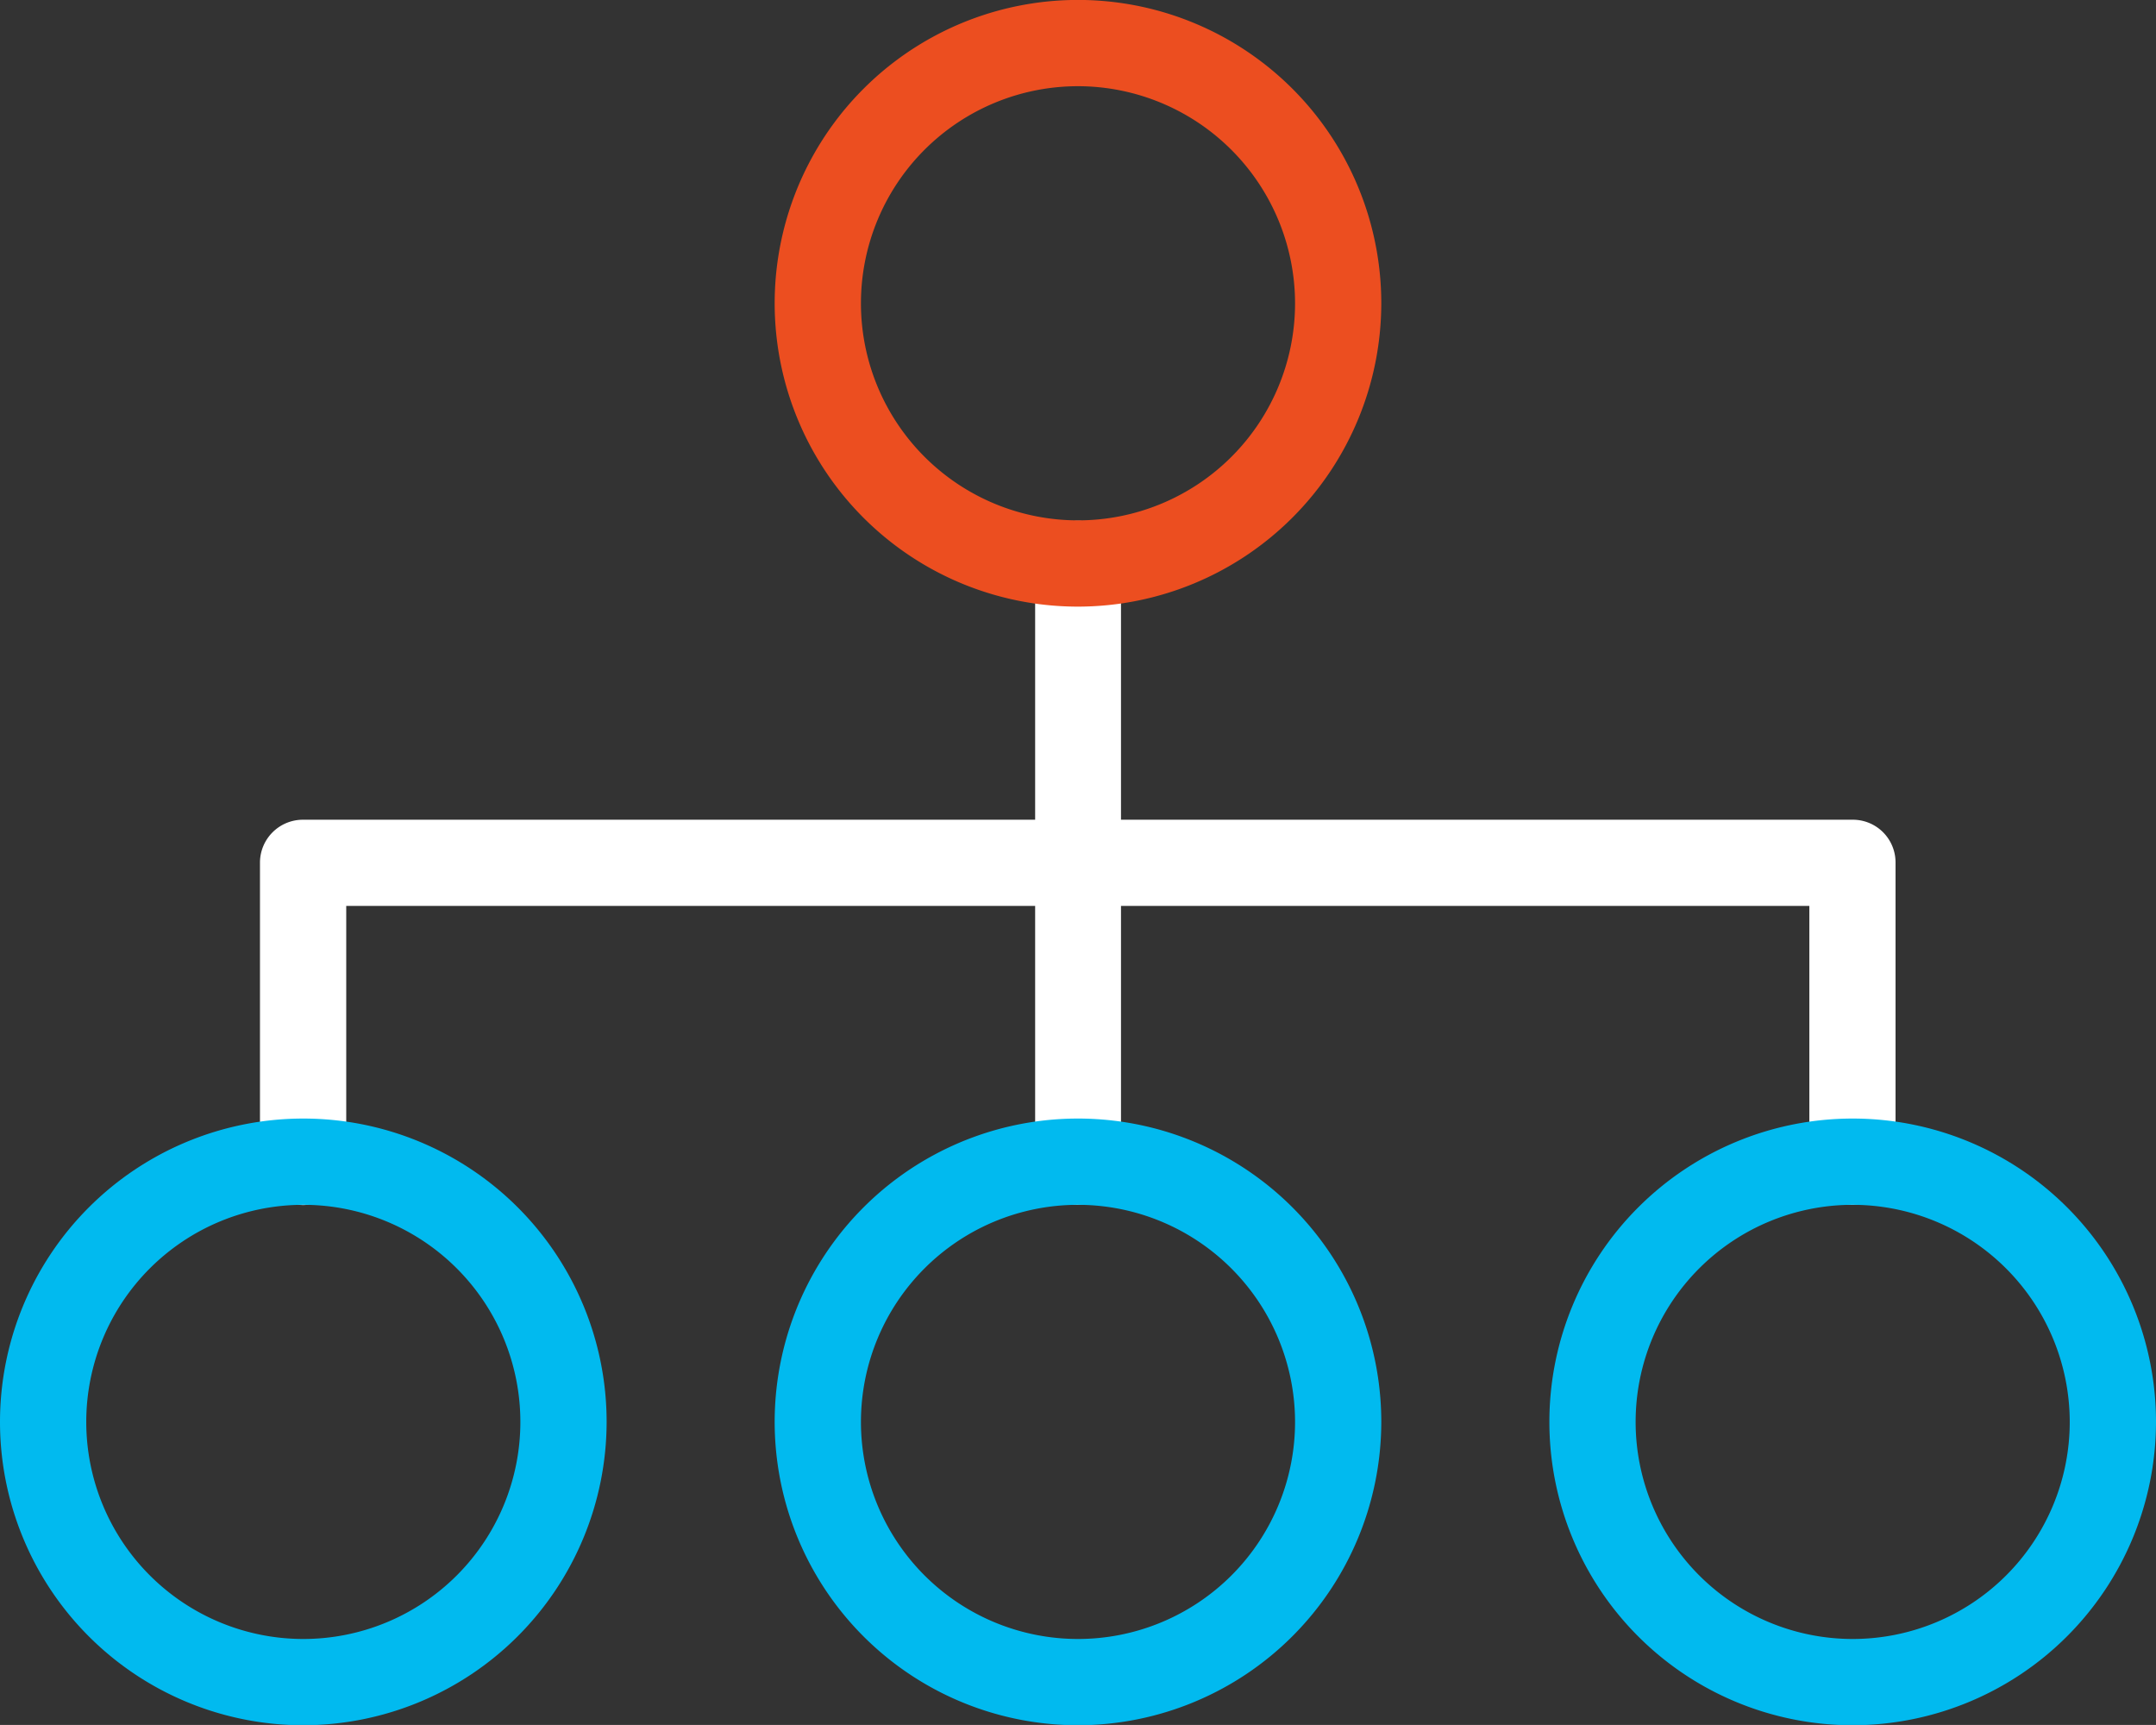
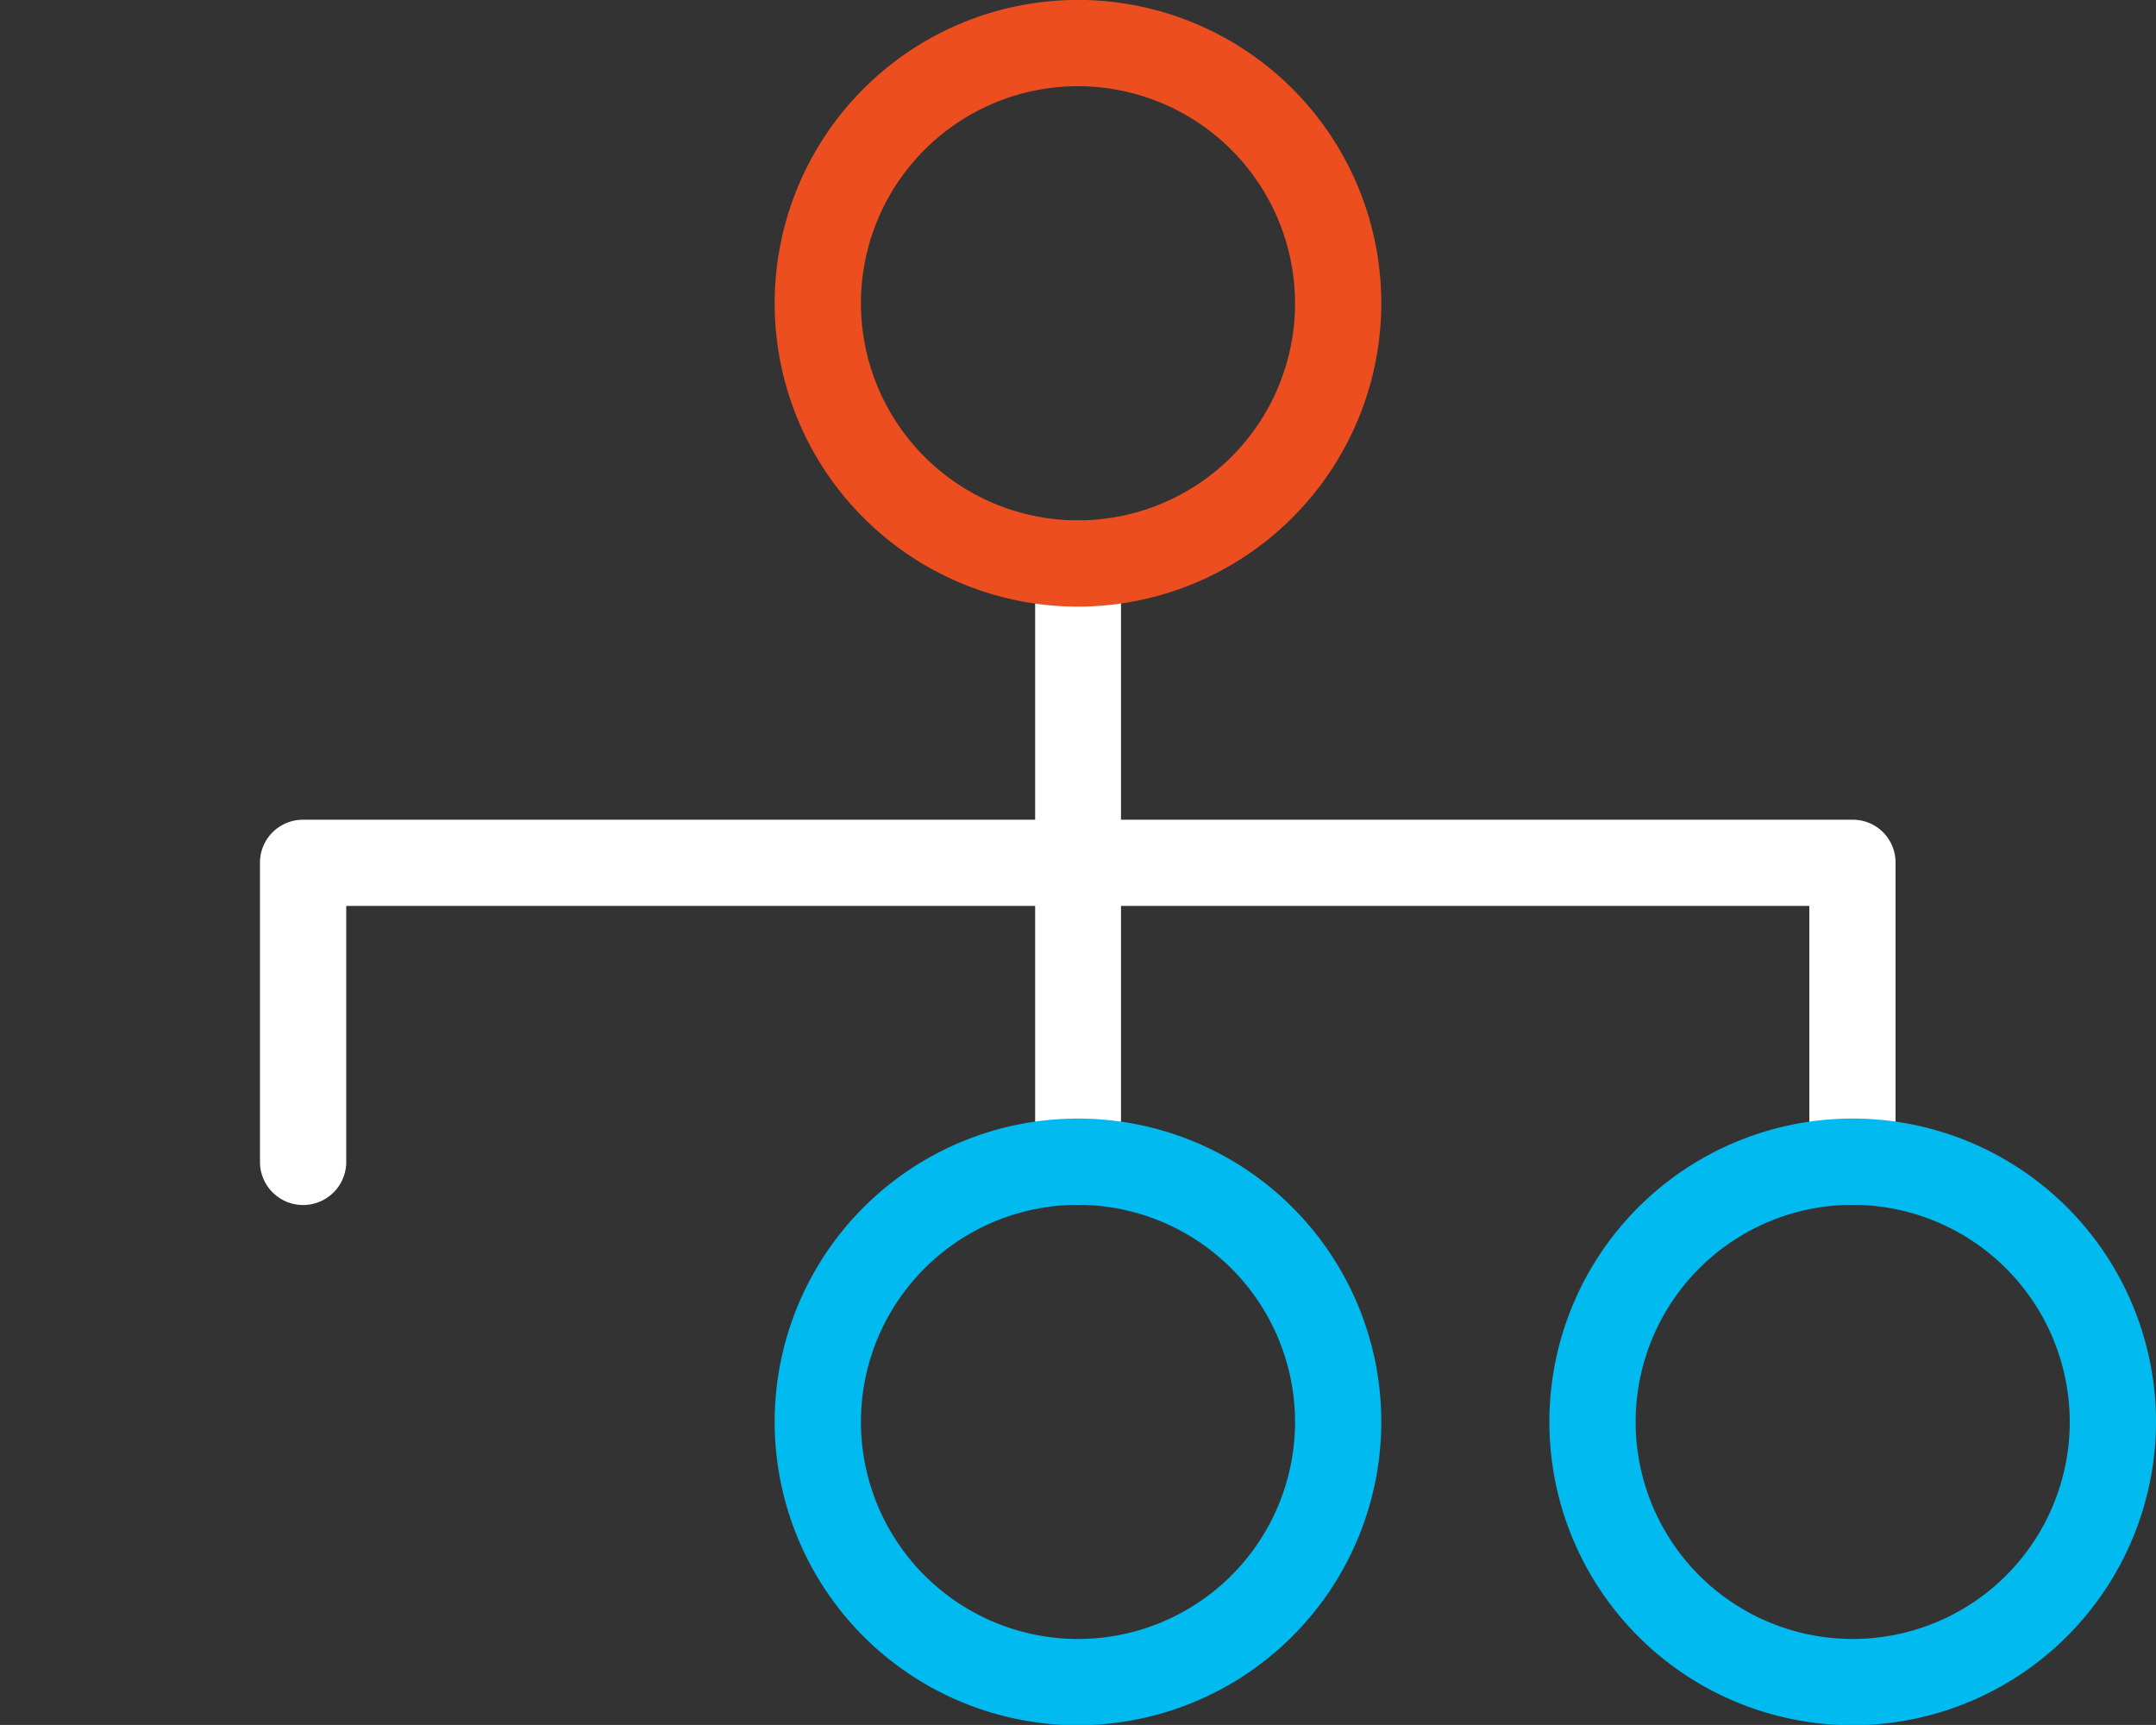
<svg xmlns="http://www.w3.org/2000/svg" width="125.772" height="100.613" viewBox="0 0 125.772 100.613">
  <rect x="0" y="0" width="125.772" height="100.613" fill="#333333" stroke="none" />
  <defs>
    <clipPath id="clip-path">
      <rect id="Rectangle_411" data-name="Rectangle 411" width="125.772" height="100.613" fill="none" />
    </clipPath>
  </defs>
  <g id="Group_199" data-name="Group 199" transform="translate(0 0)">
    <g id="Group_198" data-name="Group 198" transform="translate(0 0)" clip-path="url(#clip-path)">
      <path id="Path_297" data-name="Path 297" d="M5.06,41.209a2.505,2.505,0,0,1-2.5-2.5V3.813a2.5,2.5,0,1,1,5.008,0V38.7a2.505,2.505,0,0,1-2.5,2.5" transform="translate(57.826 29.067)" fill="#fff" />
      <path id="Path_298" data-name="Path 298" d="M93.554,24.49a2.526,2.526,0,0,1-2.528-2.5V7.056H5.674v14.93a2.516,2.516,0,0,1-5.032,0V4.528a2.505,2.505,0,0,1,2.5-2.5H93.554a2.49,2.49,0,0,1,2.5,2.5V21.986a2.505,2.505,0,0,1-2.5,2.5" transform="translate(14.524 45.786)" fill="#fff" />
      <path id="Path_299" data-name="Path 299" d="M19.607,35.388A17.694,17.694,0,1,1,37.3,17.694,17.714,17.714,0,0,1,19.607,35.388m0-30.356A12.662,12.662,0,1,0,32.269,17.694,12.678,12.678,0,0,0,19.607,5.032" transform="translate(43.279 -0.004)" fill="#ec4e20" />
      <path id="Path_300" data-name="Path 300" d="M19.607,38.15A17.694,17.694,0,1,1,37.3,20.456,17.714,17.714,0,0,1,19.607,38.15m0-30.356A12.662,12.662,0,1,0,32.269,20.456,12.678,12.678,0,0,0,19.607,7.794" transform="translate(43.279 62.482)" fill="#01baef" />
-       <path id="Path_301" data-name="Path 301" d="M17.694,38.15A17.694,17.694,0,1,1,35.388,20.456,17.714,17.714,0,0,1,17.694,38.15m0-30.356A12.662,12.662,0,1,0,30.356,20.456,12.663,12.663,0,0,0,17.694,7.794" transform="translate(0 62.482)" fill="#01baef" />
      <path id="Path_302" data-name="Path 302" d="M21.52,38.15A17.694,17.694,0,1,1,39.214,20.456,17.714,17.714,0,0,1,21.52,38.15m0-30.356A12.662,12.662,0,1,0,34.182,20.456,12.678,12.678,0,0,0,21.52,7.794" transform="translate(86.558 62.482)" fill="#01baef" />
    </g>
  </g>
</svg>